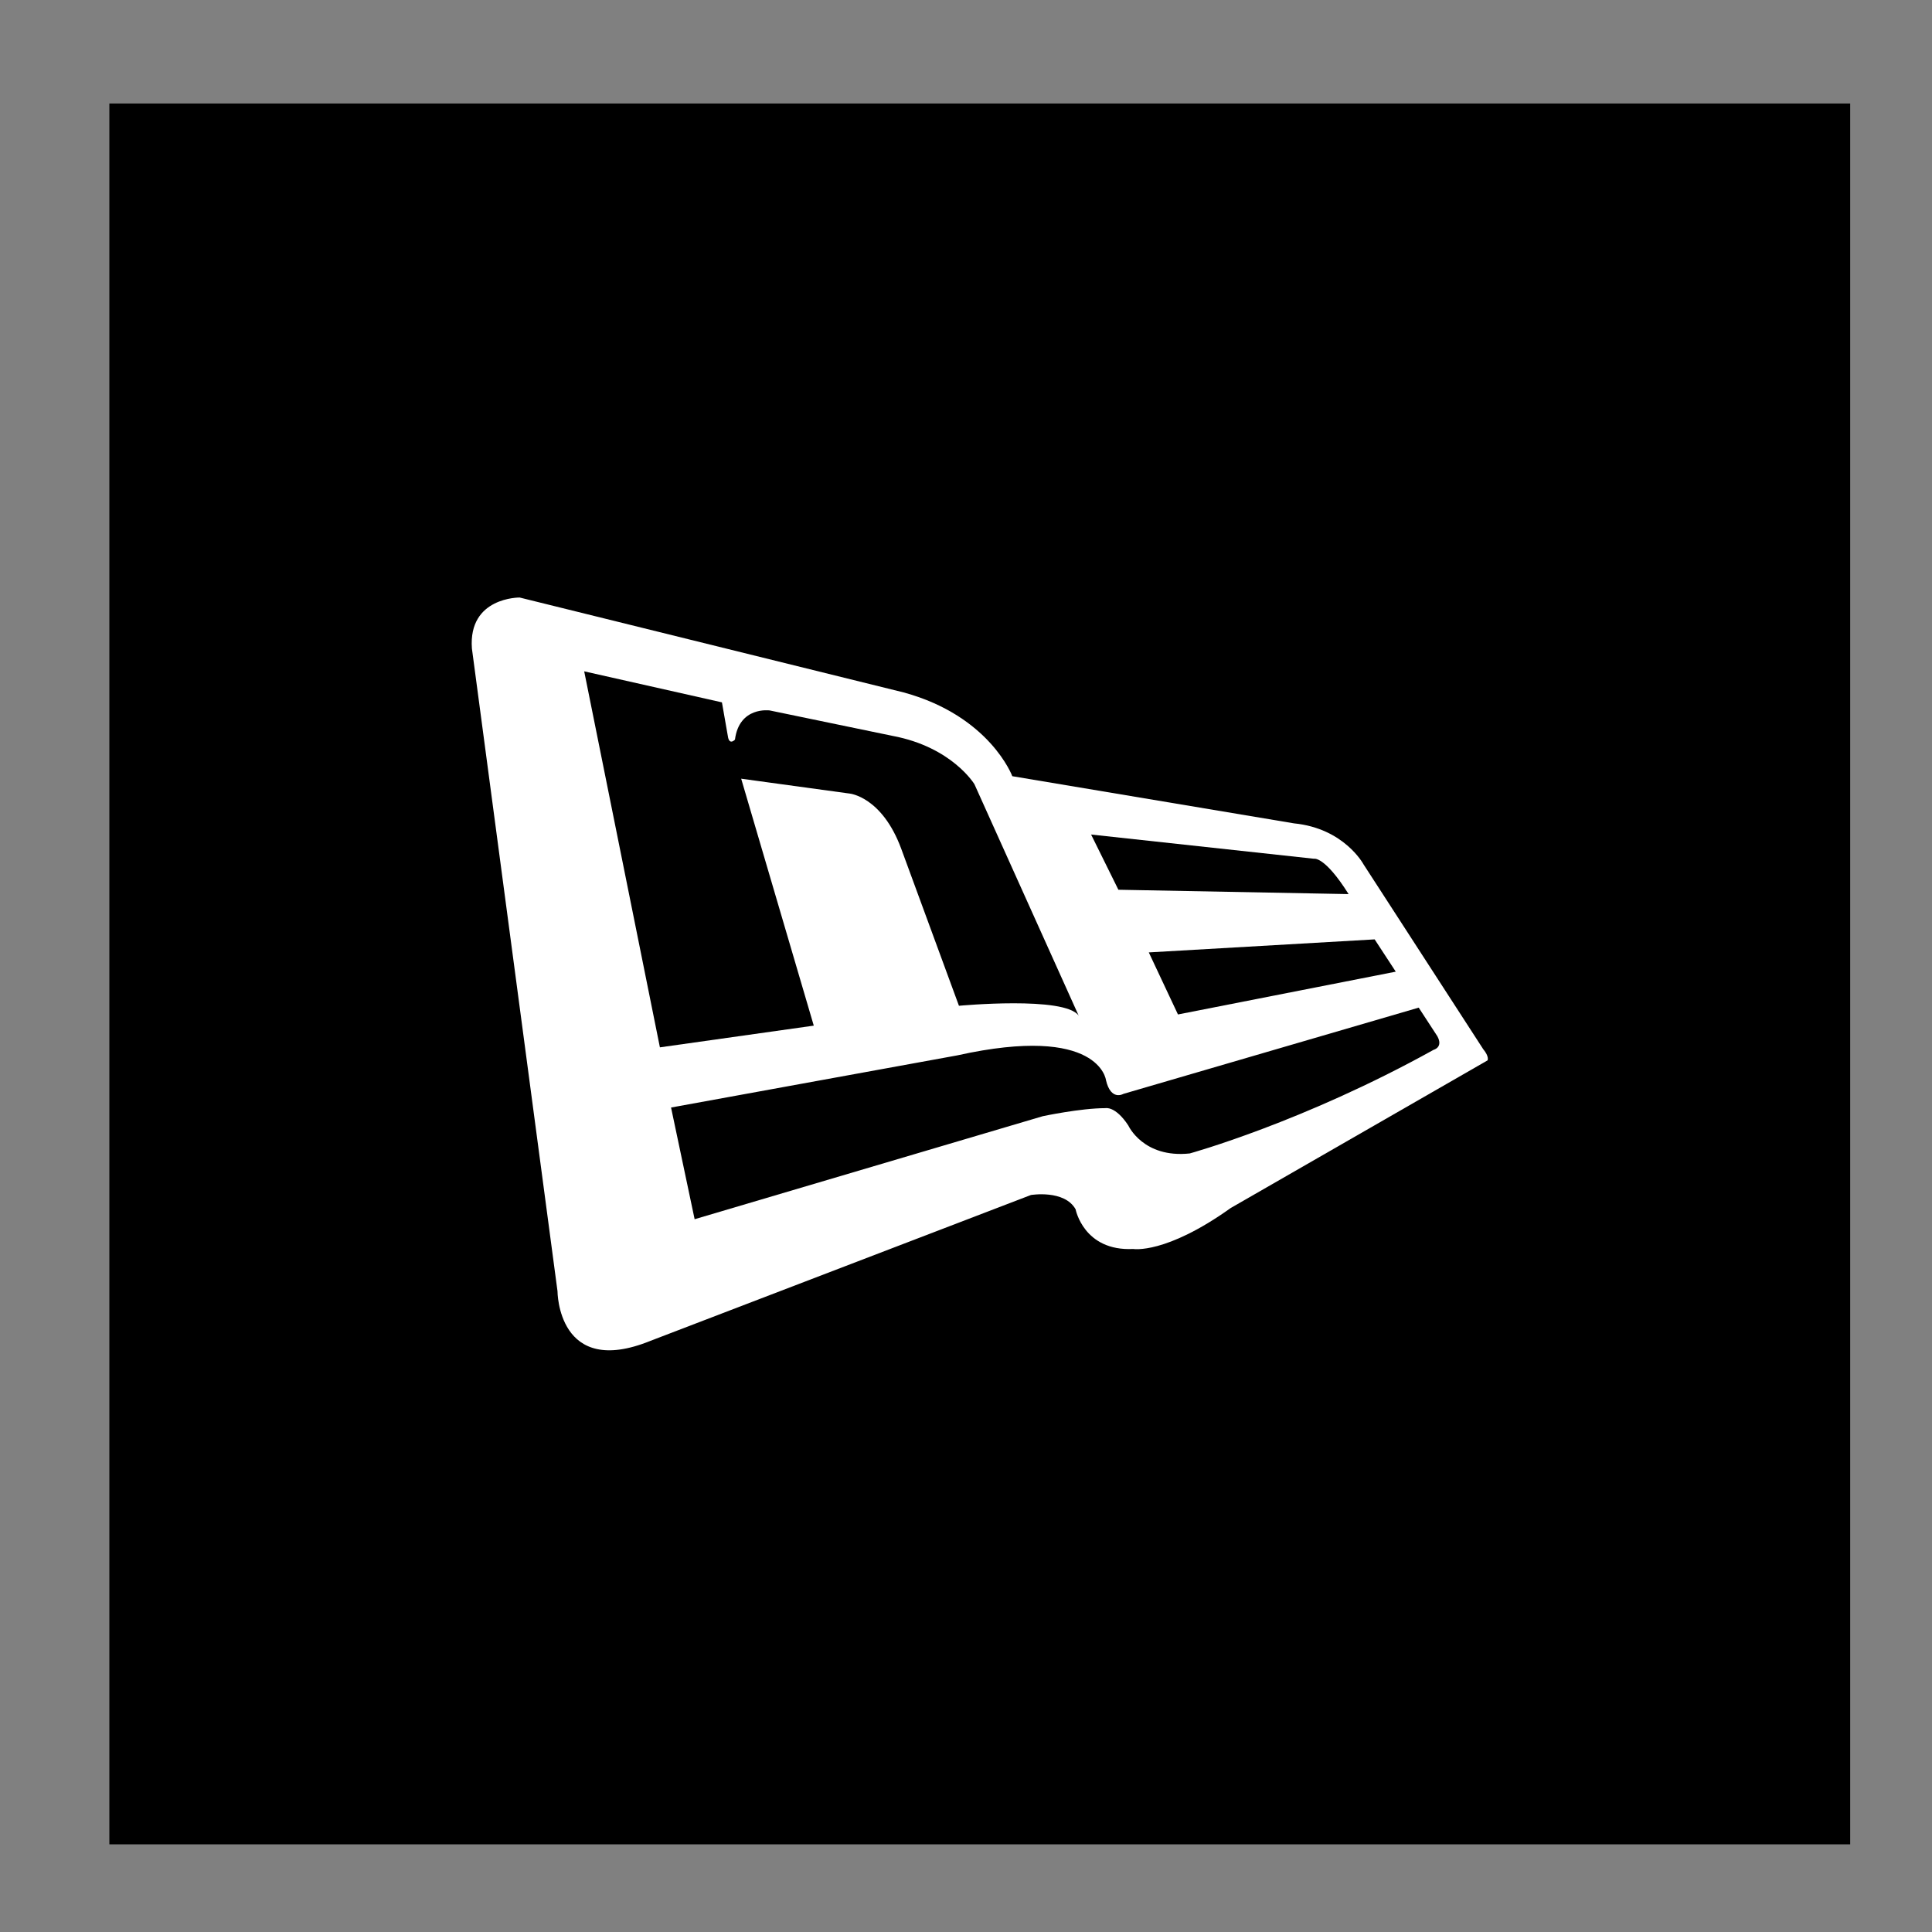
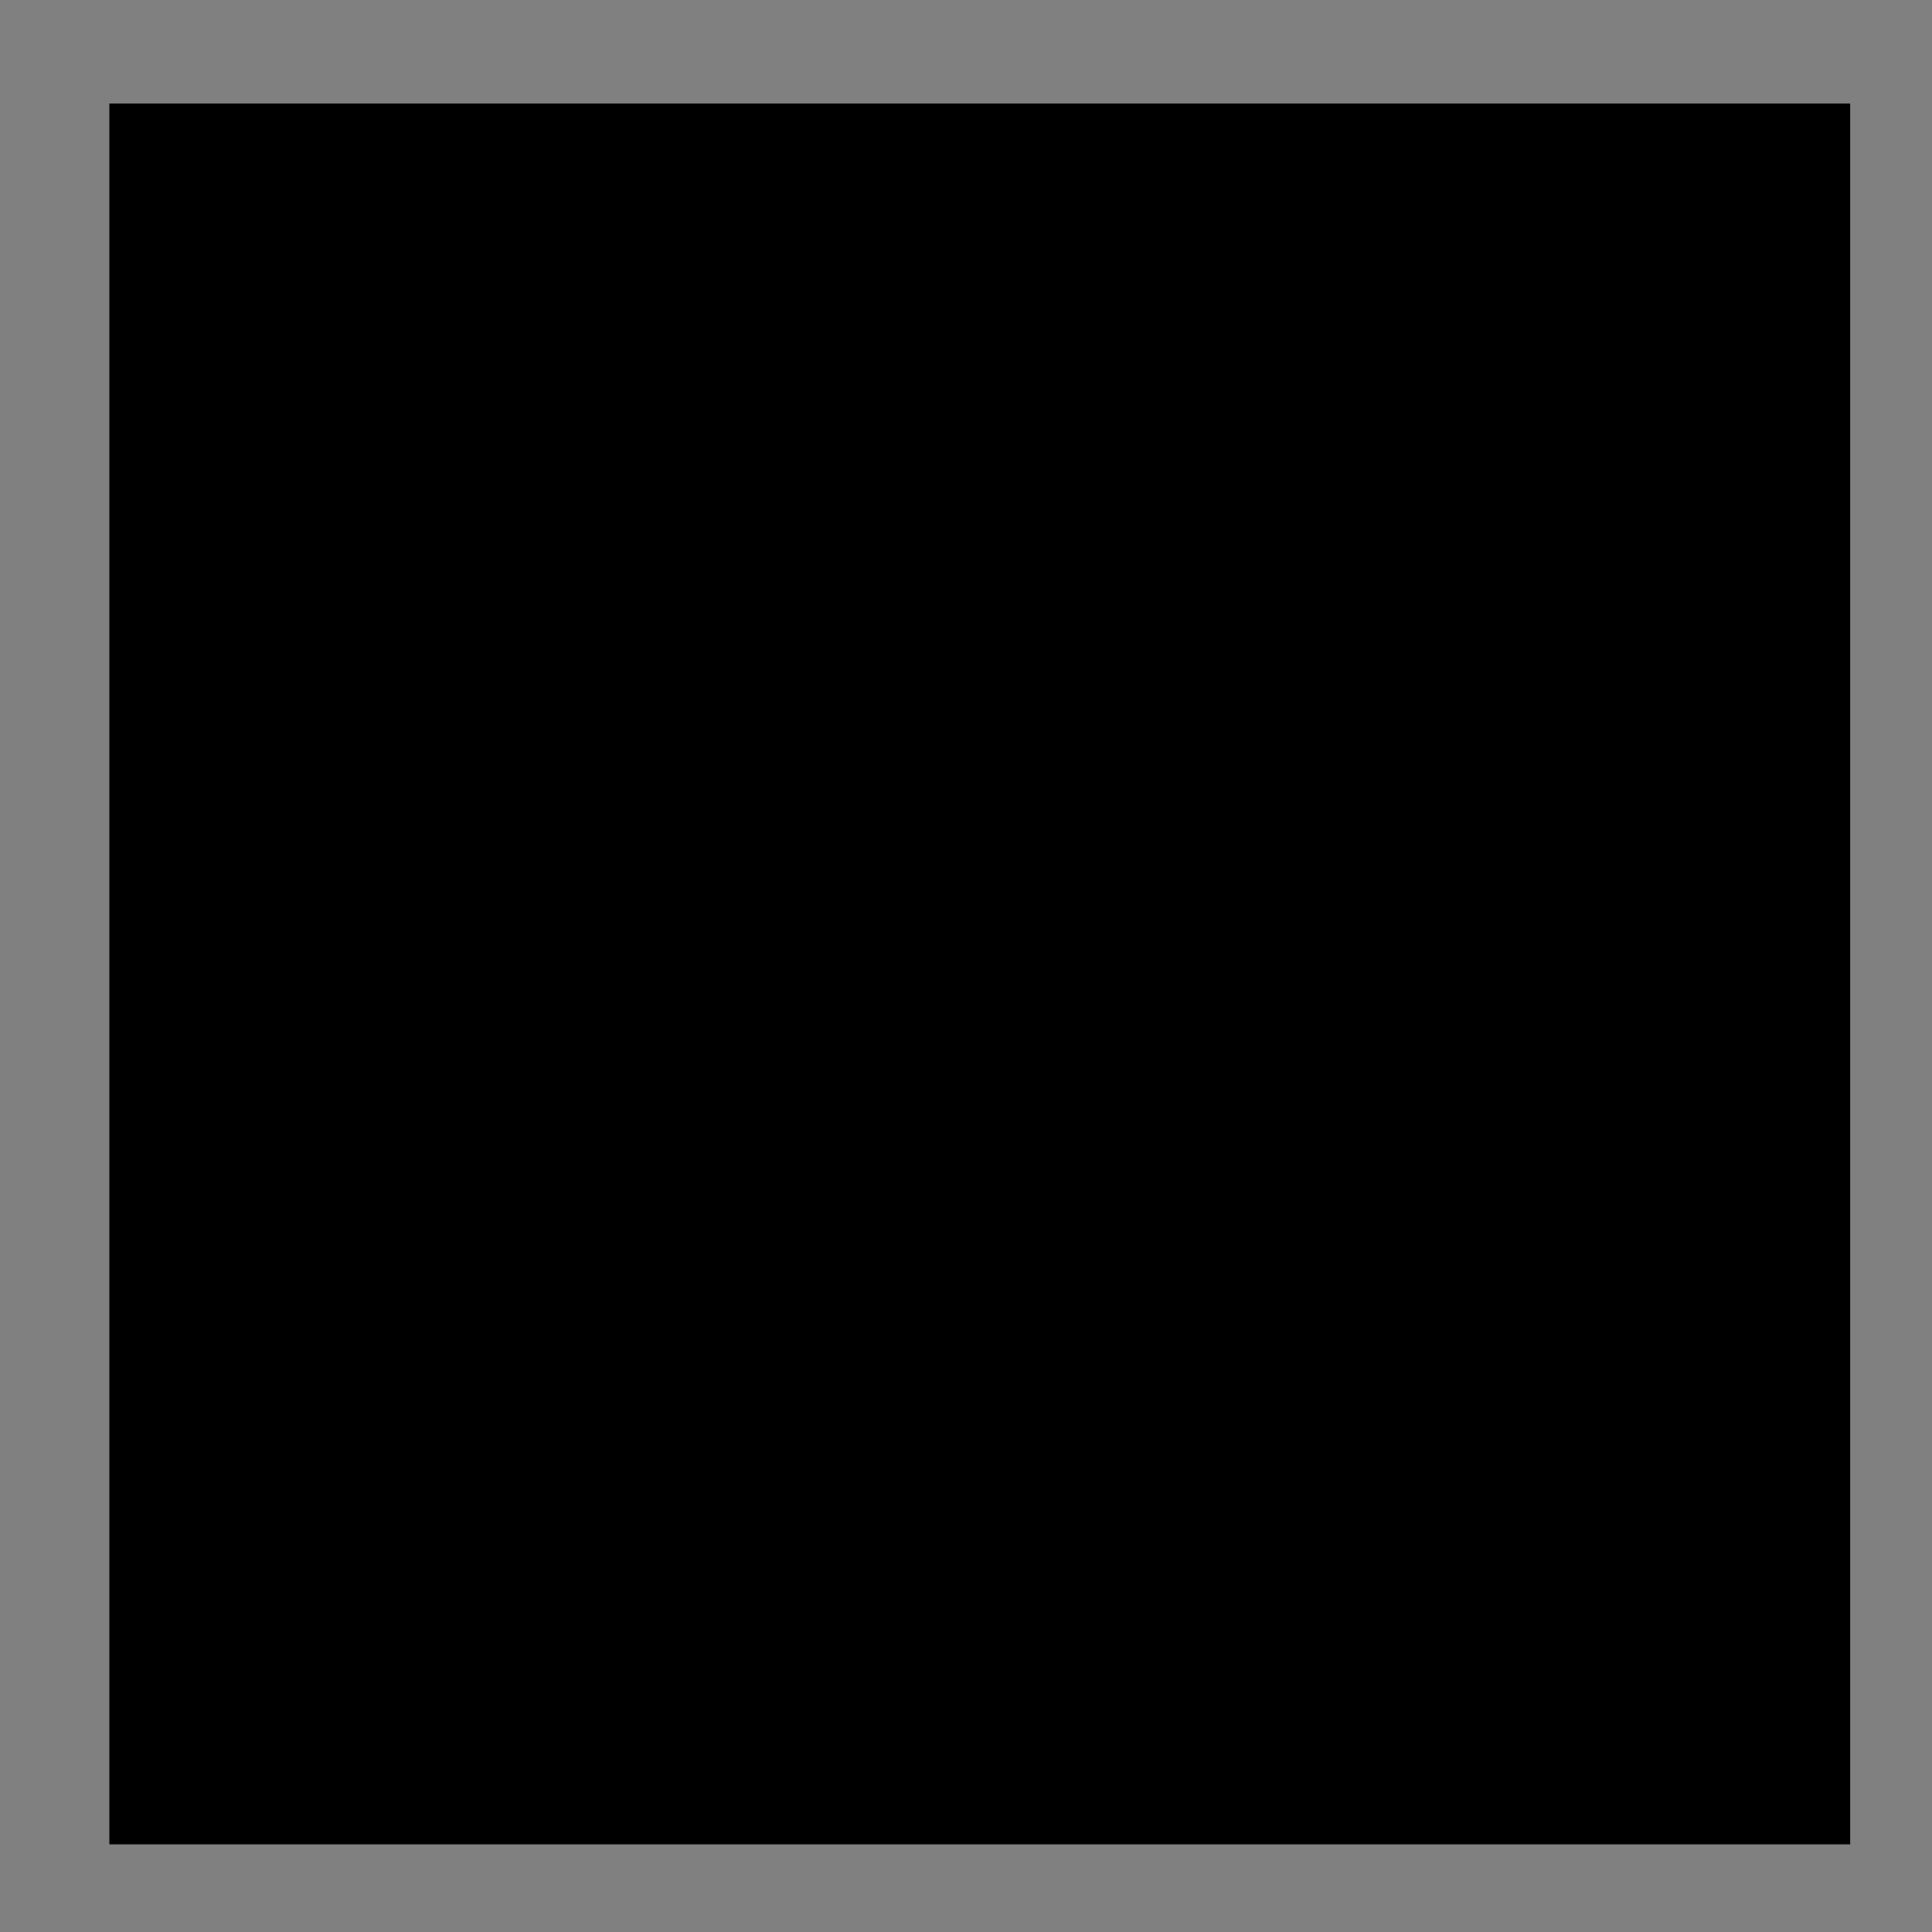
<svg xmlns="http://www.w3.org/2000/svg" viewBox="0 0 21590 21590" style="shape-rendering:geometricPrecision; text-rendering:geometricPrecision; image-rendering:optimizeQuality; fill-rule:evenodd; clip-rule:evenodd" version="1.1" height="215.9mm" width="215.9mm" xml:space="preserve">
  <rect x="0" y="0" width="21590" height="21590" fill="#808080" stroke="none" />
  <defs>
    <style type="text/css">
   
    .fil0 {fill:black}
    .fil2 {fill:black;fill-rule:nonzero}
    .fil1 {fill:white;fill-rule:nonzero}
   
  </style>
  </defs>
  <g id="Capa_x0020_1">
    <rect height="19453.62" width="19453.62" y="1156.68" x="1222.08" class="fil0" />
    <g id="_2356268050624">
-       <path d="M6230.04 14428.74c0,0 0,977.73 1040.12,554.67l4250.32 -1629.3c0,0 374.37,-62.39 499.14,159.43 0,0 90.09,471.45 644.79,443.75 0,0 360.59,62.43 1088.55,-457.58l2870.66 -1650.17c0,0 20.74,-41.56 -48.61,-124.78l-1338.05 -2066.14c0,0 -214.99,-402.11 -776.65,-457.58l-3147.82 -526.97c0,0 -249.56,-672.53 -1213.33,-935.95l-4291.84 -1060.73c0,0 -575.57,-7.08 -533.88,568.62l956.6 7182.73z" class="fil1" />
-       <path d="M7498.97 12376.55l263.46 1248.14 3889.74 -1150.93c0,0 423.01,-90.21 700.35,-90.21 0,0 110.99,-27.74 256.59,194.2 0,0 166.34,367.42 686.31,311.86 0,0 1261.89,-346.55 2724.89,-1157.85 0,0 110.95,-27.69 41.56,-152.51l-207.99 -318.98 -3300.41 963.85c0,0 -138.57,83.21 -194.04,-152.55 0,0 -69.26,-630.93 -1664.08,-277.38l-3196.38 582.36z" class="fil2" />
-       <path d="M7374.36 11704.07l1719.51 -242.64 -811.26 -2759.54 1213.33 166.3c0,0 360.5,34.65 575.44,617.05l644.79 1754.25c0,0 1185.63,-110.95 1338.15,110.86l-1164.81 -2586.16c0,0 -249.59,-415.98 -915.25,-540.75l-1372.83 -284.33c0,0 -339.77,-48.56 -388.33,325.89 0,0 -55.43,62.39 -76.25,-20.74l-69.31 -395.36 -1539.21 -346.68 846.03 4201.85z" class="fil2" />
      <path d="M12497.99 9942.91l-305.07 -617.1 2489.41 270.59c0,0 117.82,-34.65 388.33,395.24l-2572.67 -48.73z" class="fil2" />
-       <polygon points="12837.75,10643.09 15361.65,10497.53 15597.58,10858.33 13163.65,11336.52" class="fil2" />
    </g>
  </g>
</svg>